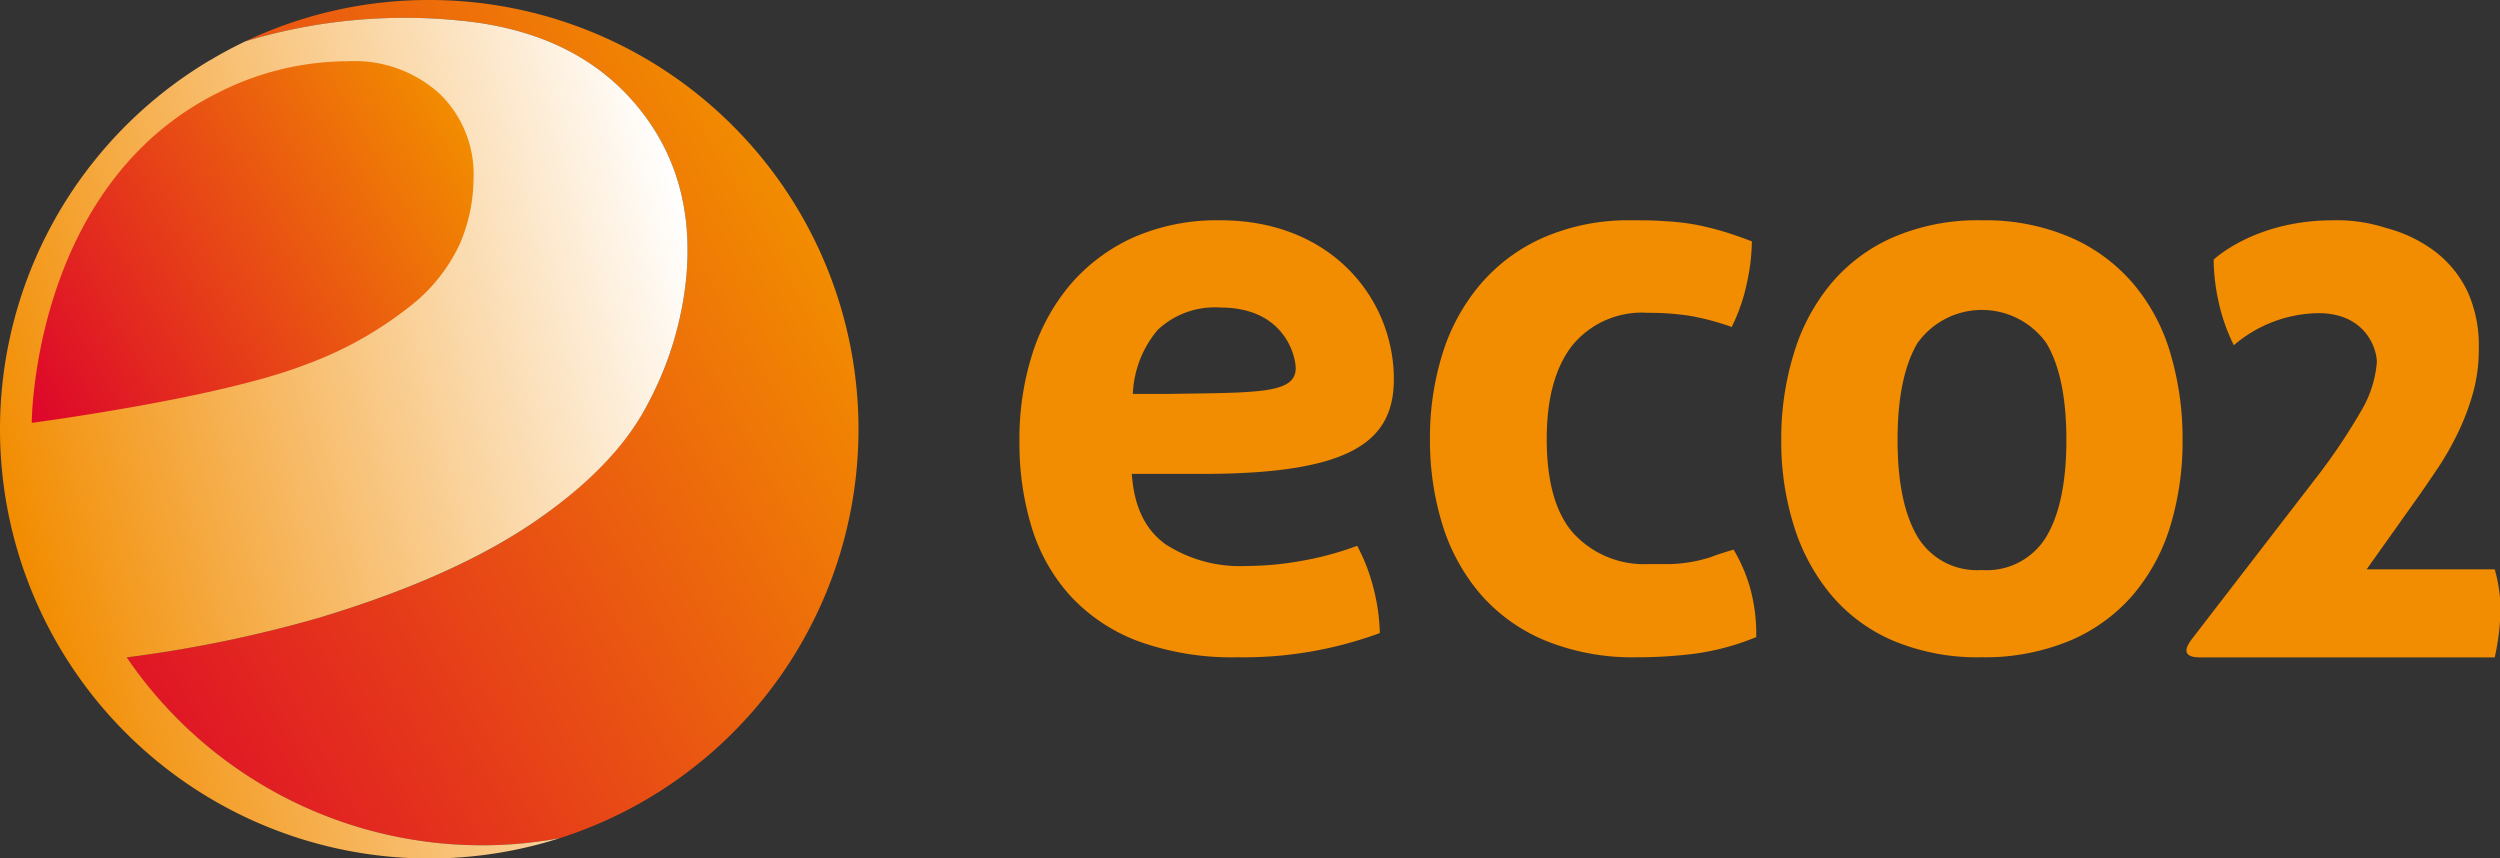
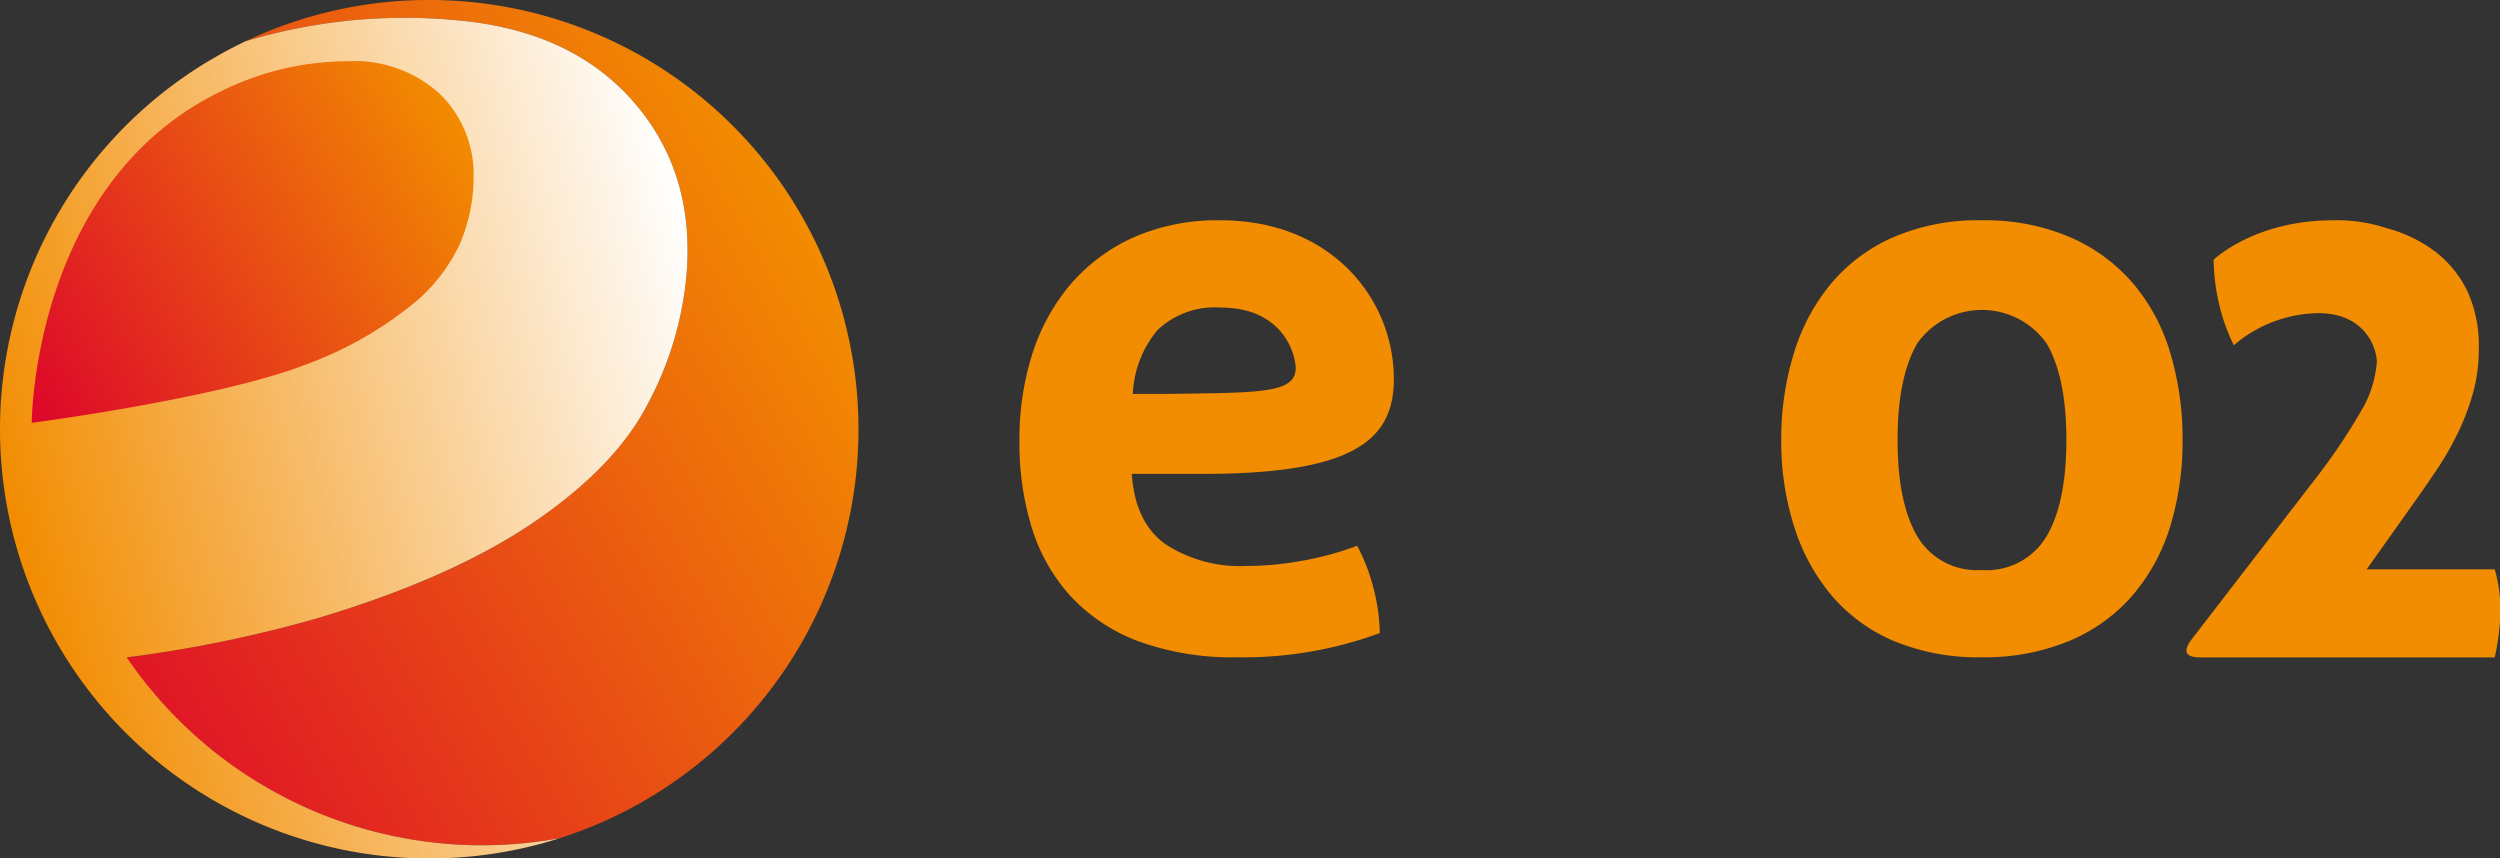
<svg xmlns="http://www.w3.org/2000/svg" xmlns:xlink="http://www.w3.org/1999/xlink" viewBox="0 0 222.89 76.53">
  <rect x="0" y="0" width="222.89" height="76.53" fill="#333333" stroke="none" />
  <defs>
    <style>.cls-1{fill:#f28c00;}.cls-2{fill:url(#linear-gradient);}.cls-3{fill:url(#linear-gradient-2);}.cls-4{fill:url(#linear-gradient-3);}</style>
    <linearGradient id="linear-gradient" x1="0.4" y1="60.2" x2="71.44" y2="19.18" gradientUnits="userSpaceOnUse">
      <stop offset="0" stop-color="#dd052b" />
      <stop offset="1" stop-color="#f28c00" />
    </linearGradient>
    <linearGradient id="linear-gradient-2" x1="1.37" y1="48.46" x2="64.56" y2="31.53" gradientUnits="userSpaceOnUse">
      <stop offset="0" stop-color="#f28c00" />
      <stop offset="1" stop-color="#fff" />
    </linearGradient>
    <linearGradient id="linear-gradient-3" x1="-1213.65" y1="707.87" x2="-1253.93" y2="731.13" gradientTransform="translate(-1213.06 741.67) rotate(180)" xlink:href="#linear-gradient" />
  </defs>
  <g id="Layer_2" data-name="Layer 2">
    <g id="Layer_1-2" data-name="Layer 1">
      <path class="cls-1" d="M100.91,42.25q.28,4.32,3,6.27a12.2,12.2,0,0,0,7.2,1.94,27.88,27.88,0,0,0,5-.47A27.53,27.53,0,0,0,121,48.66a16.3,16.3,0,0,1,1.37,3.46,17.44,17.44,0,0,1,.65,4.32,35.07,35.07,0,0,1-12.67,2.16,24.54,24.54,0,0,1-8.89-1.44,15.78,15.78,0,0,1-6-4,16.09,16.09,0,0,1-3.46-6.08,25.61,25.61,0,0,1-1.11-7.71A25.08,25.08,0,0,1,92,31.67,18.13,18.13,0,0,1,95.4,25.4,16.2,16.2,0,0,1,101,21.19a18.53,18.53,0,0,1,7.82-1.55c9.88,0,15.45,7,15.45,14.17,0,5.59-3.88,8.44-17.06,8.44Zm7.91-14.83a7.41,7.41,0,0,0-5.61,2A9.44,9.44,0,0,0,101,35.12h3.07c8.06-.12,11.45,0,11.45-2.3C115.5,31.56,114.39,27.42,108.82,27.42Z" />
-       <path class="cls-1" d="M154.56,49A14.32,14.32,0,0,1,156,52.3a15.41,15.41,0,0,1,.58,4.5,22.36,22.36,0,0,1-5.4,1.47,40.47,40.47,0,0,1-5.26.33,20.63,20.63,0,0,1-8.13-1.48,15.6,15.6,0,0,1-5.73-4.07,17.41,17.41,0,0,1-3.42-6.15,25.31,25.31,0,0,1-1.15-7.74,25.06,25.06,0,0,1,1.12-7.64A17.65,17.65,0,0,1,132,25.33a15.72,15.72,0,0,1,5.65-4.17,19.05,19.05,0,0,1,7.85-1.52c1.06,0,2,0,2.92.08A20.51,20.51,0,0,1,151,20a24.14,24.14,0,0,1,2.45.58c.82.24,1.73.55,2.74.94a18,18,0,0,1-.44,3.7,16.06,16.06,0,0,1-1.36,3.93,22.91,22.91,0,0,0-3.78-1,24.06,24.06,0,0,0-3.71-.26,8,8,0,0,0-6.73,2.92c-1.51,1.94-2.27,4.72-2.27,8.32,0,3.88.82,6.72,2.45,8.49a8.54,8.54,0,0,0,6.62,2.67c.72,0,1.38,0,2,0a12.94,12.94,0,0,0,1.77-.18,13.63,13.63,0,0,0,1.76-.43C153,49.48,153.75,49.24,154.56,49Z" />
      <path class="cls-1" d="M176.67,58.6a19.49,19.49,0,0,1-7.89-1.48,14.9,14.9,0,0,1-5.54-4.1,17.84,17.84,0,0,1-3.31-6.16,25,25,0,0,1-1.12-7.63,25.71,25.71,0,0,1,1.12-7.71,17.59,17.59,0,0,1,3.31-6.22,15.1,15.1,0,0,1,5.54-4.14,19,19,0,0,1,7.89-1.52,19.26,19.26,0,0,1,7.92,1.52,15.44,15.44,0,0,1,5.61,4.14,17,17,0,0,1,3.31,6.22,26.71,26.71,0,0,1,1.08,7.71,26,26,0,0,1-1.08,7.63A17.2,17.2,0,0,1,190.2,53a15.24,15.24,0,0,1-5.61,4.1A19.77,19.77,0,0,1,176.67,58.6Zm0-7.78a6.2,6.2,0,0,0,5.79-3q1.77-3,1.77-8.6c0-3.75-.59-6.61-1.77-8.61a7.06,7.06,0,0,0-11.52,0c-1.17,2-1.76,4.86-1.76,8.61s.59,6.61,1.76,8.6A6.16,6.16,0,0,0,176.67,50.82Z" />
      <path class="cls-1" d="M199.16,30.78a16.59,16.59,0,0,1-1.37-3.92,18.08,18.08,0,0,1-.43-3.71S201,19.64,208,19.64a14.15,14.15,0,0,1,4.78.7,12.45,12.45,0,0,1,4.37,2.12A9.81,9.81,0,0,1,220,26a11.68,11.68,0,0,1,1,5.11,14.42,14.42,0,0,1-.52,3.94,21.73,21.73,0,0,1-1.34,3.54,26.88,26.88,0,0,1-1.82,3.19c-.68,1-1.35,2-2,2.9L211,50.76h11.42a13.73,13.73,0,0,1,.52,3.38,21.41,21.41,0,0,1-.52,4.47H196.15c-2,0-1-1.27-.69-1.69l10.89-14.13a53.13,53.13,0,0,0,4.11-6.07,10.05,10.05,0,0,0,1.45-4.43c0-1.2-1-4.37-5.21-4.37A11.81,11.81,0,0,0,199.16,30.78Z" />
      <path class="cls-2" d="M38.27,0A38.05,38.05,0,0,0,21.85,3.7h0A49.11,49.11,0,0,1,40.75,1.81q10.17.9,15.71,7.24T61.2,24.58A30,30,0,0,1,57.76,36q-2.92,5.59-10.19,10.57T28.28,55.12a114.49,114.49,0,0,1-17,3.49A38.31,38.31,0,0,0,49.9,74.73,38.27,38.27,0,0,0,38.27,0Z" />
      <path class="cls-3" d="M11.3,58.61a114.49,114.49,0,0,0,17-3.49q12-3.59,19.29-8.56T57.76,36A30,30,0,0,0,61.2,24.58Q62,15.39,56.46,9.05T40.75,1.81A49.11,49.11,0,0,0,21.86,3.69h0c-1,.49-2,1-3,1.61l-.19.1A38.27,38.27,0,0,0,49.9,74.73,38.31,38.31,0,0,1,11.3,58.61Z" />
      <path class="cls-4" d="M27.13,32.55a33.2,33.2,0,0,0,9.24-5.1A15.17,15.17,0,0,0,41,21.74a15,15,0,0,0,1.22-5.83,10,10,0,0,0-3-7.53A11.29,11.29,0,0,0,31,5.46,25.59,25.59,0,0,0,19.48,8.25C2.86,16.5,2.83,37.7,2.83,37.7S19.44,35.52,27.13,32.55Z" />
    </g>
  </g>
</svg>